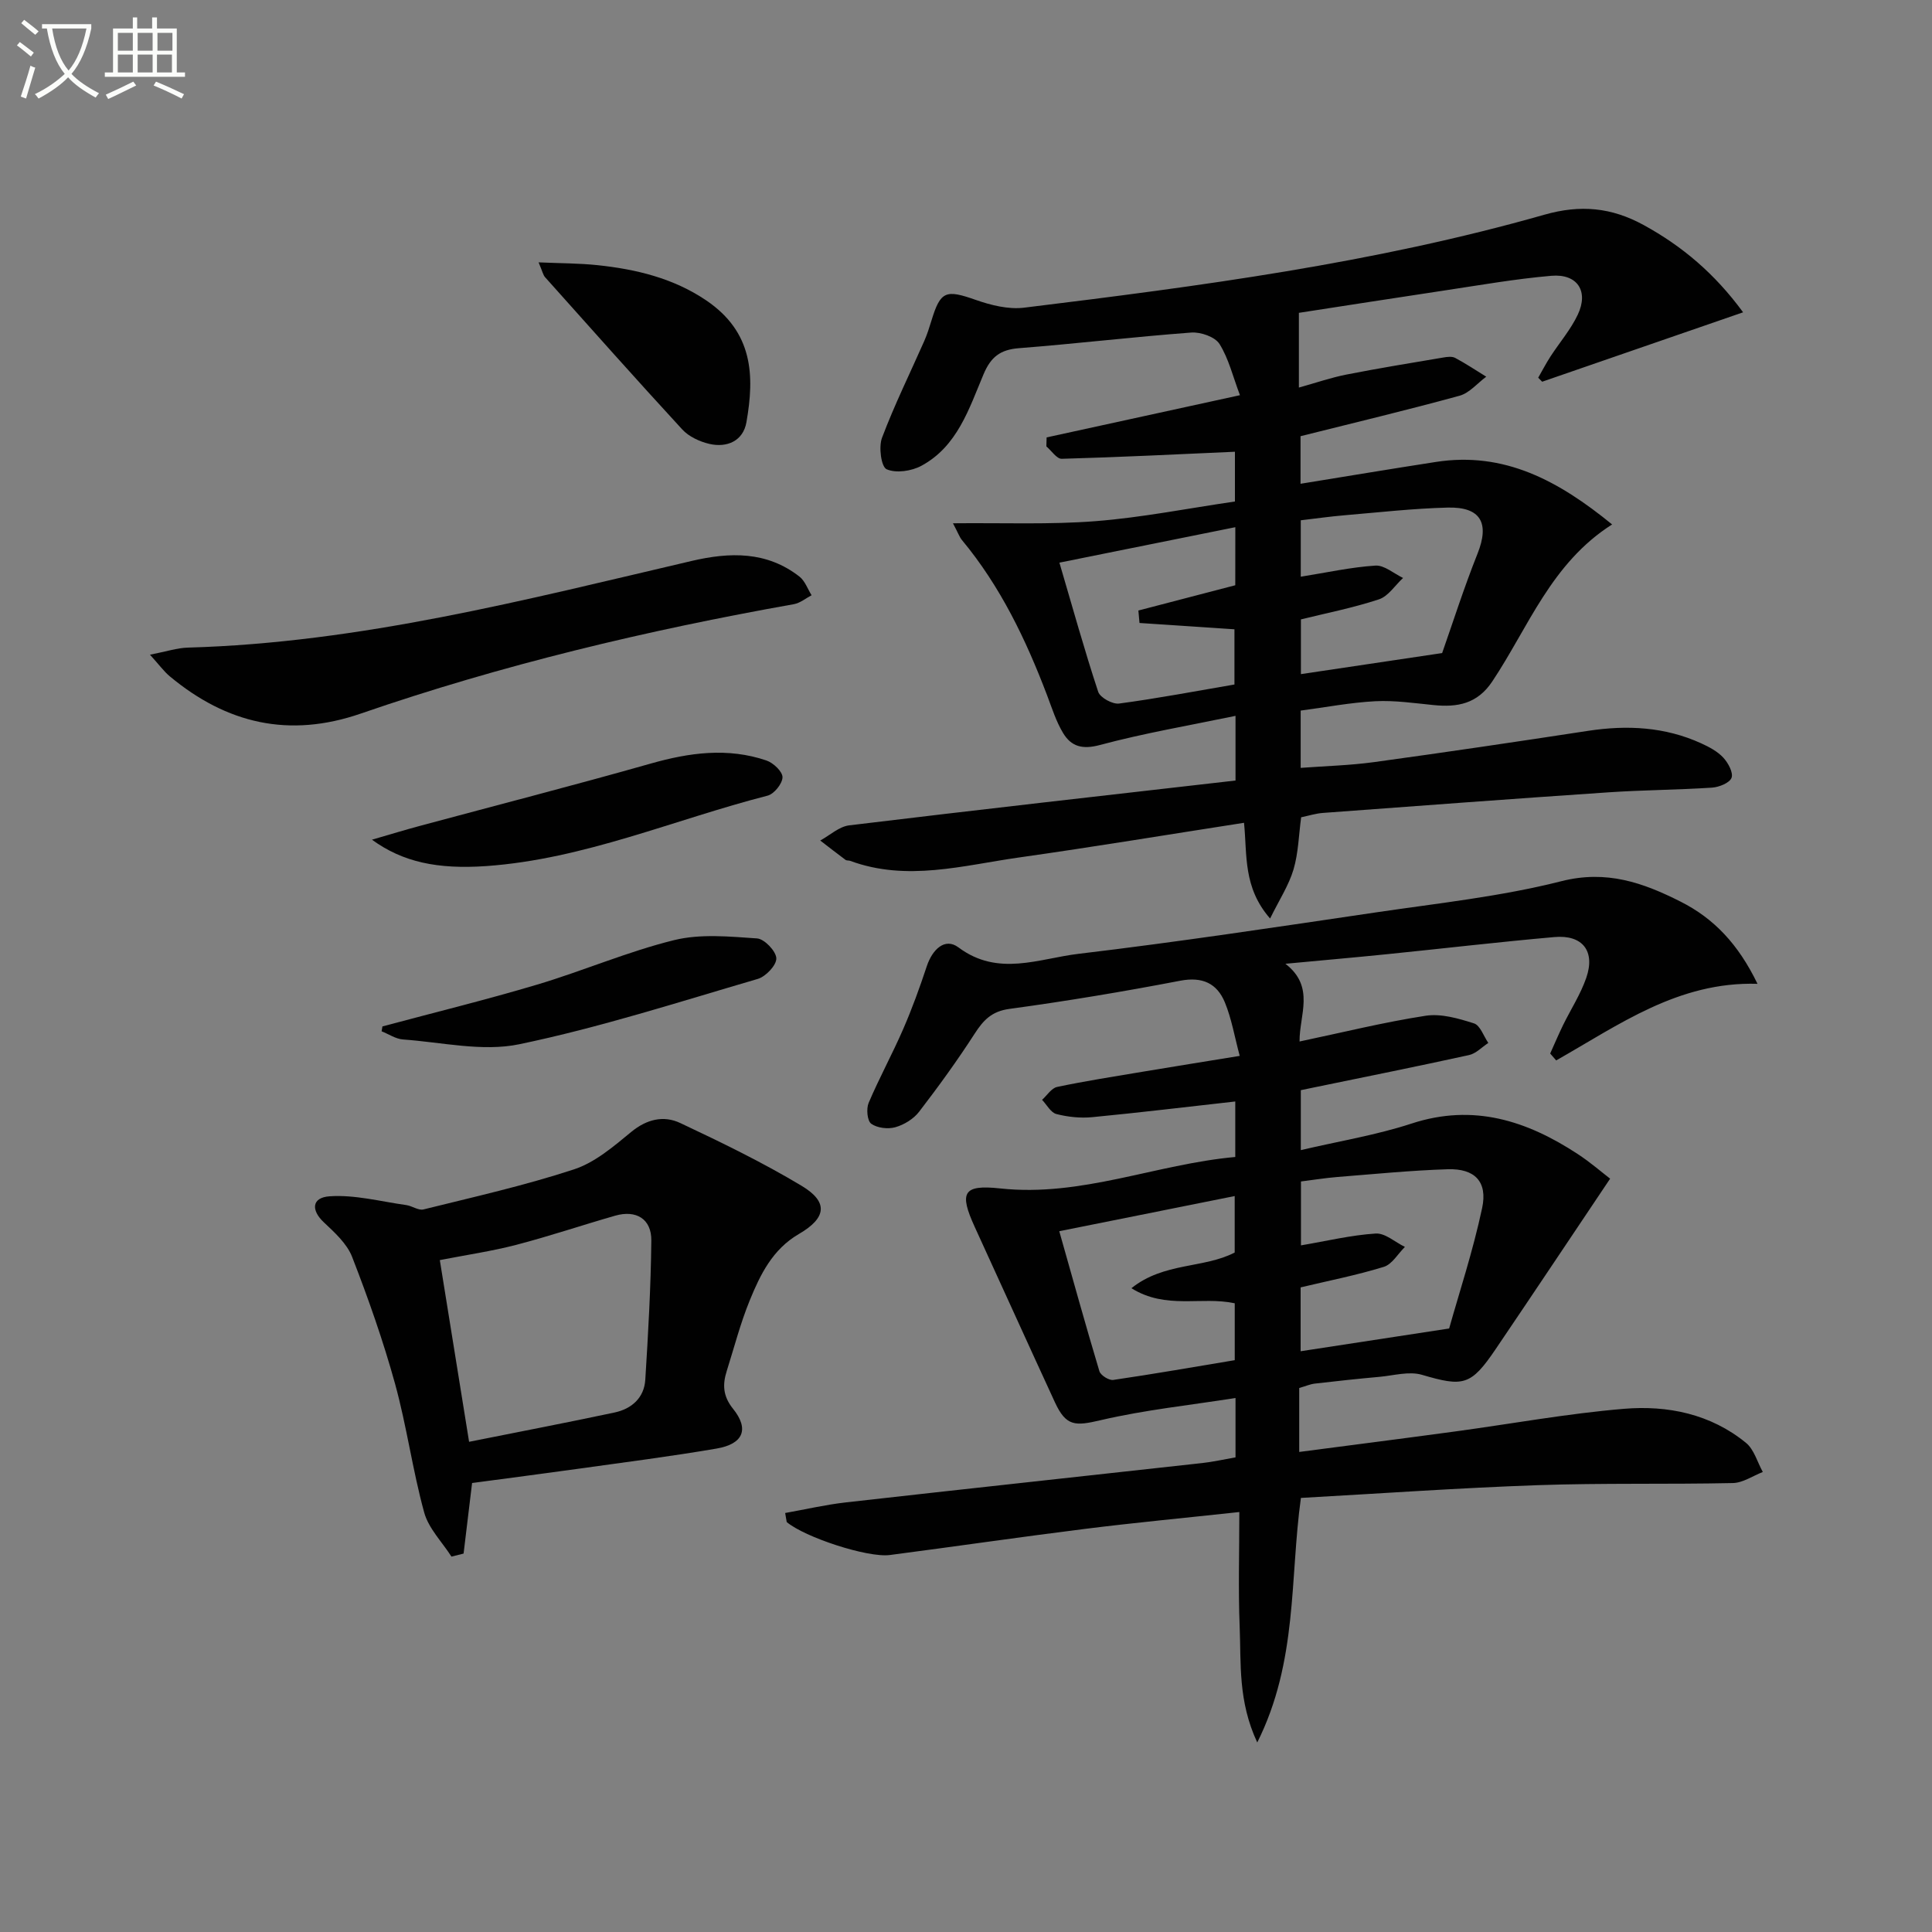
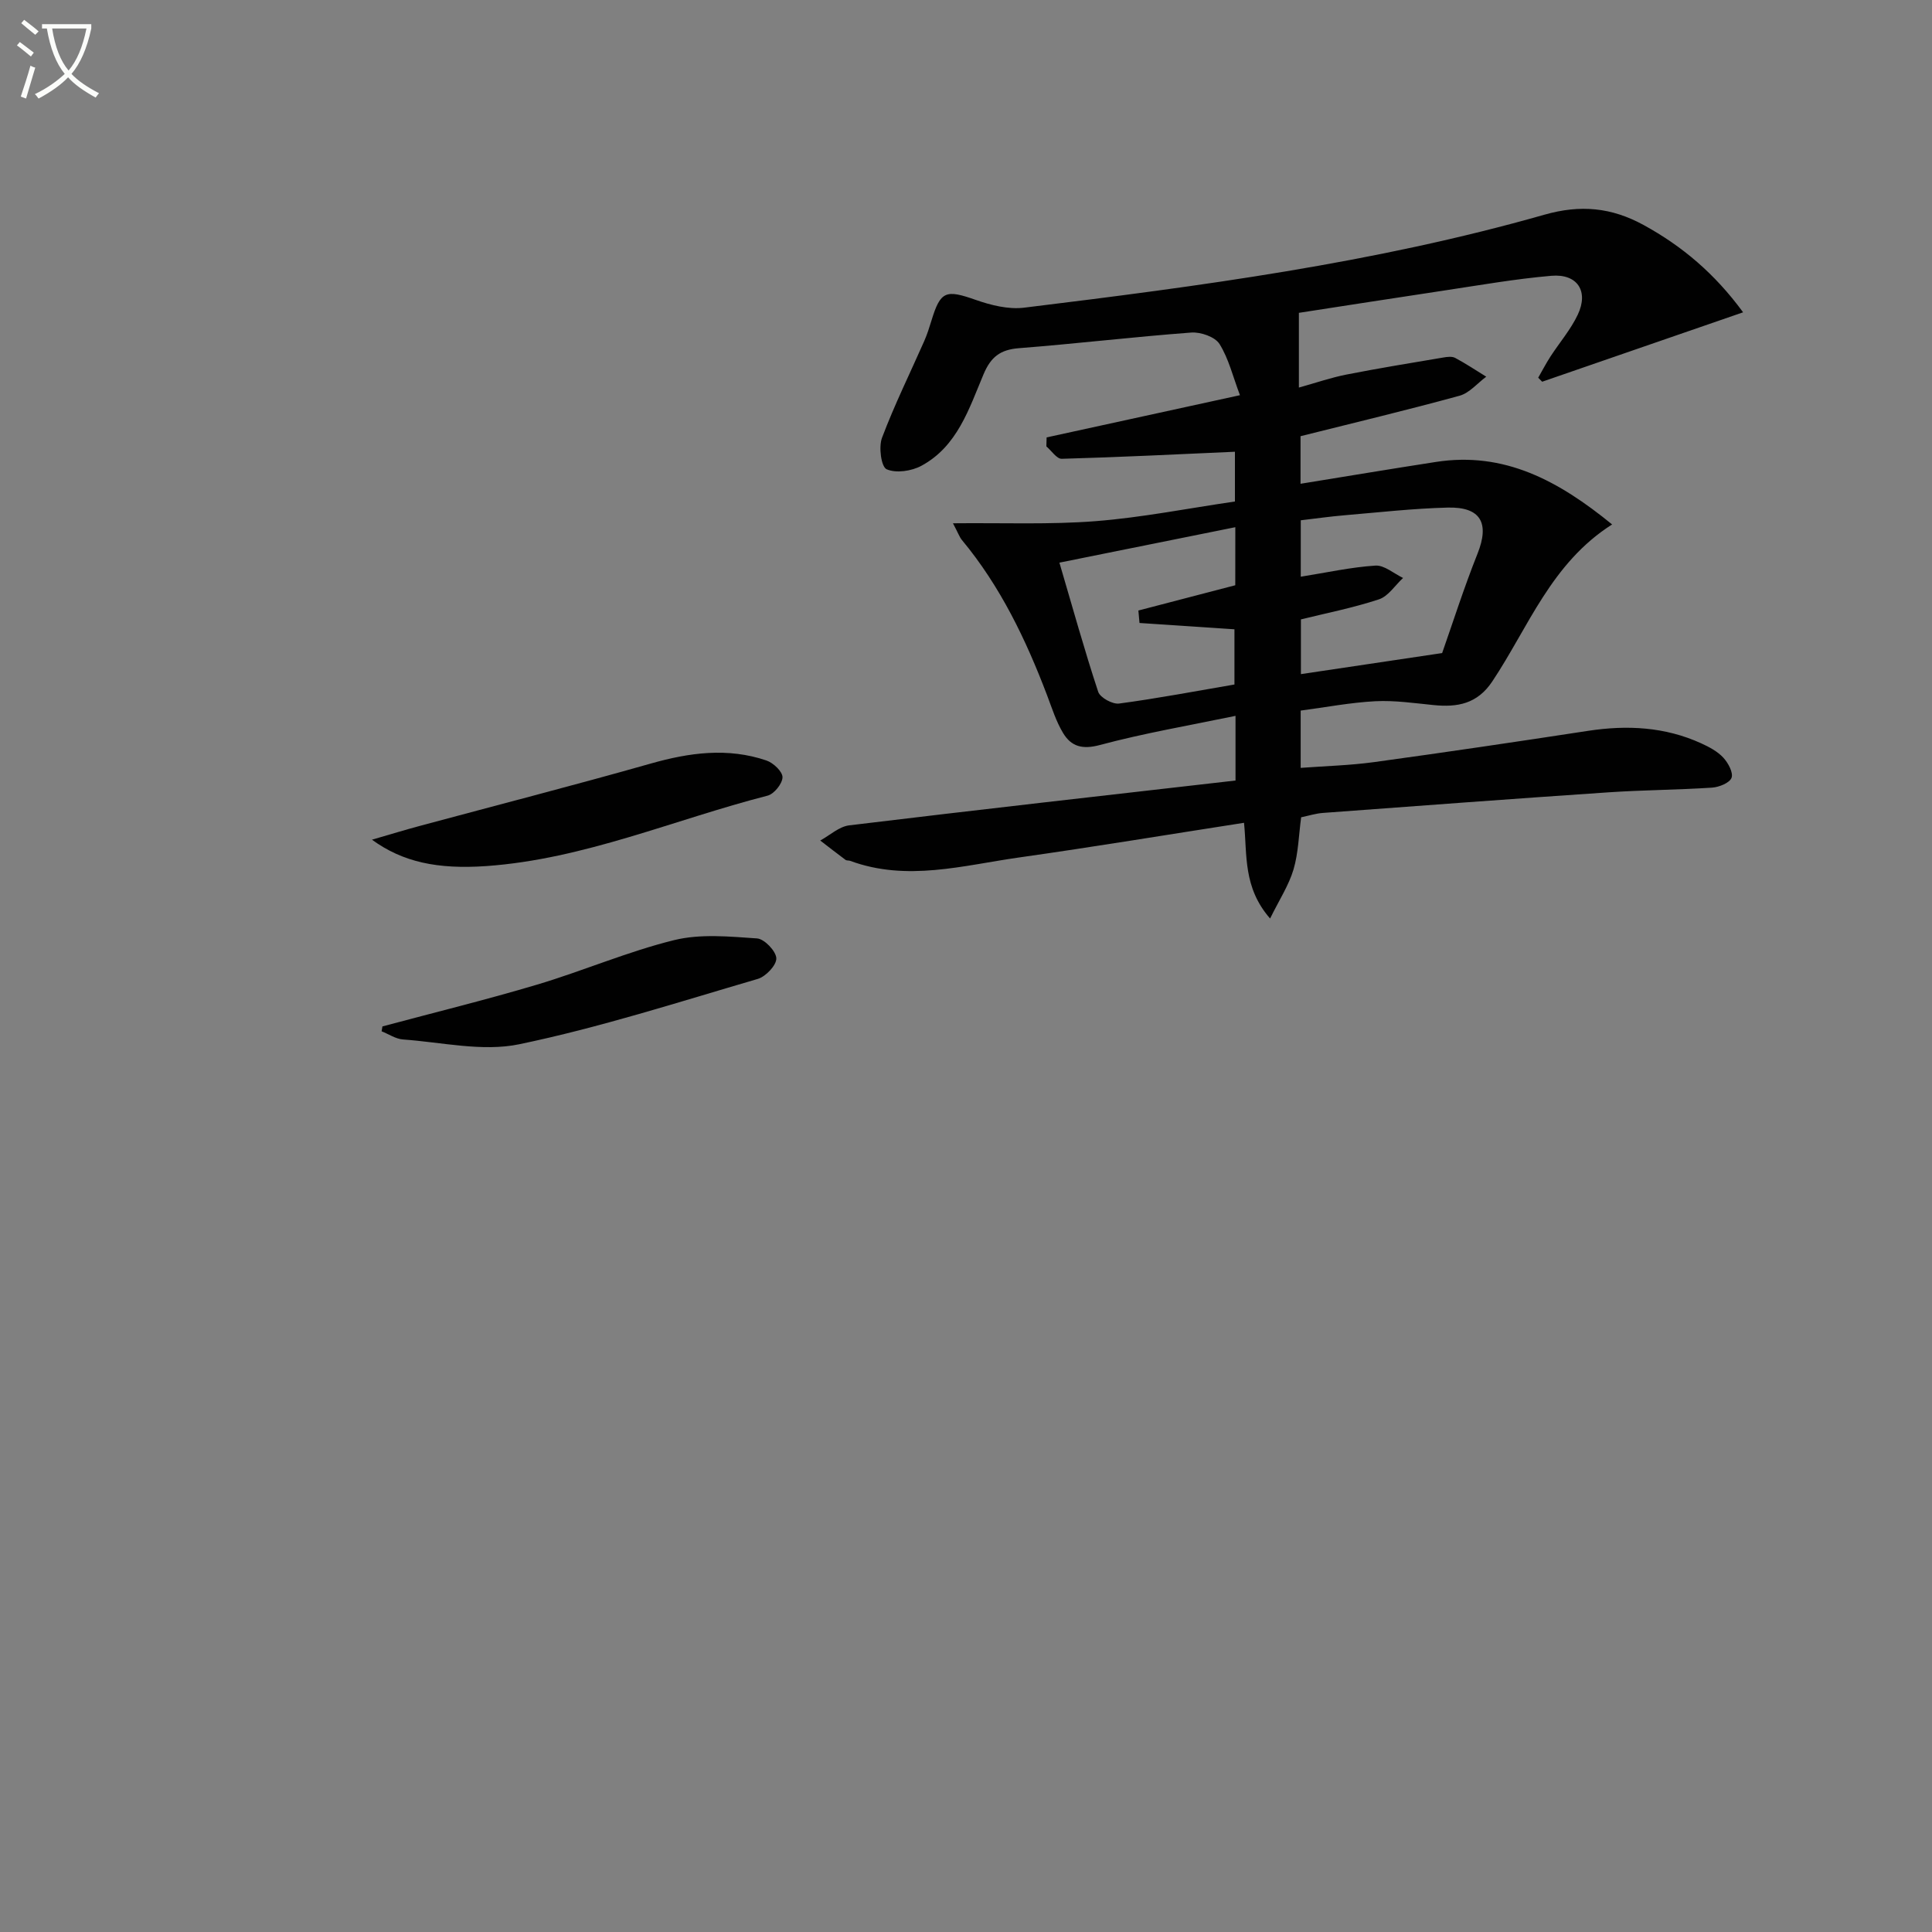
<svg xmlns="http://www.w3.org/2000/svg" enable-background="new 0 0 400 400" viewBox="0 0 400 400">
  <rect x="0" y="0" width="400" height="400" fill="#808080" stroke="none" />
  <path d="m6.4 11.7c-1-.8-1.9-1.6-2.9-2.3l.6-.7c.9.7 1.9 1.4 2.9 2.2zm-2.1 8.3c.7-2.1 1.4-4.2 2-6.4.2.1.6.3 1 .4-.7 2.3-1.3 4.4-1.9 6.4zm3-12.8c-1.1-.9-2.1-1.7-2.9-2.4l.6-.7c1 .8 2 1.5 3 2.4zm1.4-1.3v-.9h10.2v.9c-.9 4.2-2.3 7.3-4.1 9.4 1.3 1.4 3.2 2.7 5.7 4-.2.2-.4.5-.7.9-2.5-1.4-4.4-2.7-5.7-4.2-1.4 1.5-3.5 3-6.1 4.4 0 0 0 0-.1-.1-.3-.4-.5-.7-.7-.8 2.7-1.3 4.7-2.8 6.2-4.2-1.8-2.2-3-5.3-3.7-9.4zm9.2 0h-7.1c.6 3.8 1.7 6.7 3.4 8.7 1.7-2 2.9-4.8 3.7-8.7z" fill="#fbfcfa" />
-   <path d="m31.6 3.6h.9v2.3h4.1v9.1h1.7v.9h-16.6v-.9h1.7v-9.1h4.1v-2.3h.9v2.3h3.1v-2.3zm-4 13.3.6.8c-1.9.9-3.8 1.9-5.8 2.8-.2-.3-.3-.6-.5-.9 2-.9 3.9-1.8 5.7-2.7zm-3.2-10.1v3.7h3.1v-3.7zm0 4.5v3.7h3.1v-3.7zm4.1-4.5v3.7h3.1v-3.7zm0 4.5v3.7h3.1v-3.7zm9.1 9.1c-2.1-1.1-4.1-2-5.8-2.7l.5-.8c2.2.9 4.1 1.8 5.8 2.6zm-1.9-13.6h-3.1v3.7h3.1zm-3.2 4.5v3.7h3.1v-3.7z" fill="#fbfcfa" />
  <g fill="#010101">
-     <path d="m162.56 313.25c4.17-.74 8.32-1.71 12.52-2.19 24.6-2.78 49.21-5.42 73.81-8.15 2.27-.25 4.51-.76 6.91-1.18 0-3.87 0-7.48 0-12.29-9.51 1.5-18.84 2.47-27.9 4.59-5.27 1.23-7.16 1.35-9.5-3.72-5.57-12.07-11.04-24.18-16.58-36.26-3.27-7.14-2.46-8.83 5.24-8 16.83 1.83 32.27-5.03 48.69-6.51 0-4.34 0-8.11 0-11.49-9.94 1.11-19.78 2.3-29.64 3.25-2.43.23-5.02-.04-7.39-.65-1.17-.3-1.99-1.92-2.97-2.94 1.03-.92 1.94-2.42 3.11-2.67 5.84-1.23 11.75-2.15 17.65-3.14 6.36-1.06 12.72-2.08 20.16-3.29-1.07-3.98-1.68-7.7-3.08-11.09-1.63-3.93-4.65-5.35-9.24-4.47-11.73 2.25-23.52 4.22-35.35 5.83-3.69.5-5.4 2.33-7.22 5.15-3.58 5.55-7.47 10.92-11.5 16.16-1.14 1.48-3.1 2.68-4.91 3.19-1.53.43-3.75.17-4.99-.72-.83-.6-1.05-3.09-.54-4.31 2.2-5.18 4.92-10.14 7.16-15.3 1.85-4.25 3.43-8.63 4.89-13.03 1.13-3.39 3.71-5.99 6.55-3.87 8.21 6.14 16.67 2.3 24.85 1.33 20.6-2.45 41.13-5.56 61.66-8.59 12.81-1.89 25.78-3.27 38.28-6.44 9.39-2.39 16.97.31 24.73 4.23 6.88 3.47 11.94 8.79 15.91 17.01-16.4-.5-28.72 8.52-41.68 15.86-.41-.48-.83-.95-1.24-1.43.88-1.96 1.72-3.94 2.66-5.87 1.6-3.27 3.63-6.39 4.81-9.8 1.91-5.53-.76-8.96-6.6-8.44-11.58 1.02-23.12 2.38-34.69 3.55-6.58.67-13.17 1.24-21 1.98 6.21 4.79 2.87 10.61 2.93 16.09 8.95-1.88 17.47-4 26.11-5.33 3.2-.49 6.8.56 10 1.58 1.29.41 2 2.64 2.97 4.05-1.33.86-2.55 2.2-3.99 2.51-10.69 2.35-21.42 4.5-32.14 6.71-.8.16-1.6.33-2.69.56v12.41c7.87-1.85 15.59-3.1 22.93-5.5 12.8-4.19 23.87-.6 34.43 6.33 2.61 1.71 4.98 3.78 6.68 5.08-8.11 12.08-15.88 23.75-23.74 35.35-5.1 7.53-6.68 7.77-15.22 5.26-2.66-.78-5.86.15-8.79.42-4.47.4-8.93.88-13.39 1.4-.97.11-1.9.53-3.23.91v6.38 6.86c10.97-1.44 21.58-2.79 32.19-4.23 11.68-1.58 23.3-3.72 35.03-4.7 9.05-.76 17.96 1.06 25.28 7.05 1.68 1.37 2.35 3.99 3.48 6.03-2.06.8-4.11 2.24-6.19 2.29-13.49.29-26.99-.03-40.47.44-16.25.57-32.48 1.72-48.97 2.64-2.32 16.69-.62 33.81-9.04 50.63-4.02-8.61-3.33-16.4-3.64-23.96-.31-7.76-.07-15.54-.07-23.75-11.45 1.24-21.68 2.2-31.87 3.48-13.51 1.69-26.99 3.66-40.49 5.42-4.61.6-17.63-3.68-21.35-6.83-.1-.63-.21-1.25-.32-1.87zm137.47-38.2c2.02-7.22 4.92-15.97 6.83-24.94 1.17-5.49-1.55-8.21-7.13-8.03-7.61.24-15.21 1-22.81 1.6-2.58.21-5.15.63-7.57.93v13.23c5.38-.91 10.4-2.13 15.48-2.45 1.95-.12 4.02 1.79 6.04 2.77-1.44 1.42-2.65 3.6-4.37 4.13-5.65 1.74-11.48 2.88-17.22 4.25v13.22c9.67-1.48 19.07-2.92 30.75-4.71zm-80.72-20.14c2.83 10 5.47 19.53 8.31 28.99.26.85 1.99 1.93 2.87 1.8 8.46-1.24 16.88-2.71 25.15-4.09 0-4.35 0-8.08 0-11.78-6.95-1.49-14.2 1.37-21.39-3.12 6.72-5.4 15-4.06 21.38-7.39 0-3.88 0-7.59 0-11.69-12.24 2.46-24.06 4.83-36.32 7.28z" />
    <path d="m255.8 161.6c0-5.04 0-8.65 0-13.39-9.55 1.99-18.92 3.58-28.06 6.03-3.64.98-5.94.33-7.63-2.46-1.44-2.38-2.3-5.13-3.3-7.77-4.39-11.56-9.68-22.61-17.65-32.2-.5-.6-.76-1.4-1.86-3.47 10.47-.11 20.05.3 29.53-.44 9.57-.75 19.04-2.64 28.85-4.07 0-3.94 0-7.69 0-10.3-11.98.53-23.92 1.13-35.86 1.46-1.03.03-2.12-1.67-3.18-2.57.02-.62.03-1.24.05-1.86 12.94-2.82 25.88-5.65 40.03-8.74-1.47-3.87-2.33-7.57-4.24-10.61-.93-1.47-3.89-2.5-5.83-2.36-11.92.89-23.8 2.31-35.71 3.24-3.85.3-5.8 1.82-7.31 5.4-3 7.13-5.42 14.93-12.87 18.95-2.04 1.1-5.25 1.58-7.2.71-1.12-.5-1.67-4.6-.95-6.51 2.57-6.81 5.8-13.36 8.74-20.02.6-1.36 1.05-2.79 1.49-4.22 1.88-6.18 2.97-6.49 9.18-4.31 3.16 1.11 6.78 2.01 10.02 1.61 36.25-4.44 72.48-9.21 107.72-19.25 7.45-2.12 13.88-1.51 20.54 2.14 8.01 4.39 14.72 10.06 20.59 18.07-14.24 4.92-27.92 9.65-41.6 14.37-.27-.28-.55-.56-.82-.83.83-1.45 1.6-2.93 2.5-4.33 1.89-2.92 4.23-5.62 5.7-8.74 2.29-4.86-.1-8.49-5.48-8.03-7.43.64-14.81 1.94-22.19 3.05-10.47 1.57-20.92 3.21-30.08 4.62v15.47c3.62-1.01 6.69-2.07 9.84-2.69 6.66-1.31 13.36-2.4 20.05-3.53.81-.14 1.81-.27 2.47.08 2.21 1.18 4.29 2.57 6.43 3.89-1.83 1.35-3.48 3.38-5.52 3.94-10.85 2.98-21.81 5.59-32.93 8.38v9.85c9.43-1.53 18.72-3.08 28.03-4.52 14.18-2.2 25.4 3.9 36.48 12.94-12.62 8.01-17.33 21.3-24.82 32.52-3.09 4.63-7.19 5.37-12.12 4.88-4.01-.4-8.06-1-12.06-.8-5.11.26-10.18 1.24-15.48 1.94v11.86c5.09-.38 10.17-.51 15.17-1.19 14.8-2.03 29.59-4.22 44.36-6.48 8.07-1.23 15.9-.83 23.4 2.59 1.64.75 3.36 1.66 4.56 2.95 1.01 1.08 2.11 3.11 1.72 4.18-.39 1.06-2.58 1.94-4.03 2.04-7.13.47-14.29.49-21.41.97-19.74 1.33-39.46 2.81-59.19 4.27-1.46.11-2.9.57-4.48.9-.5 3.68-.57 7.4-1.59 10.83-.98 3.28-2.94 6.26-4.84 10.13-5.65-6.47-4.72-13.2-5.4-19.82-15.78 2.45-31.15 5-46.57 7.18-11.6 1.64-23.22 5.04-34.97.7-.31-.11-.73-.03-.97-.21-1.76-1.31-3.49-2.66-5.23-4 1.99-1.08 3.9-2.88 5.99-3.14 26.5-3.21 53.05-6.2 79.99-9.28zm-.04-52.45c-12.23 2.46-24.16 4.87-36.42 7.34 2.74 9.3 5.17 18.09 8.03 26.74.4 1.21 2.97 2.62 4.34 2.43 8.01-1.07 15.96-2.59 23.87-3.94 0-4.32 0-8.18 0-11.43-6.85-.46-13.26-.88-19.66-1.31-.08-.86-.15-1.72-.23-2.58 6.71-1.75 13.42-3.5 20.06-5.23.01-4.15.01-7.94.01-12.02zm42.82 26.06c2.2-6.26 4.51-13.52 7.33-20.59 2.51-6.3.7-9.71-6.2-9.53-7.12.18-14.23.99-21.34 1.59-3.07.26-6.12.7-9.06 1.04v11.68c5.34-.85 10.37-1.97 15.45-2.3 1.85-.12 3.82 1.65 5.73 2.56-1.65 1.52-3.06 3.79-5 4.43-5.4 1.78-11.03 2.88-16.15 4.15v11.33c9.73-1.46 19.15-2.86 29.24-4.36z" />
-     <path d="m97.74 307.04c-.65 5.41-1.21 10.01-1.76 14.61-.84.21-1.68.42-2.51.63-1.94-3.04-4.74-5.83-5.65-9.15-2.41-8.77-3.61-17.87-6.03-26.64-2.46-8.9-5.54-17.66-8.89-26.27-1.07-2.75-3.63-5.06-5.88-7.18-2.62-2.47-2.52-5.1 1.22-5.36 5.23-.36 10.58 1.08 15.88 1.82 1.21.17 2.51 1.16 3.56.9 10.44-2.59 20.97-4.95 31.17-8.3 4.33-1.42 8.19-4.74 11.82-7.73 3.24-2.67 6.73-3.48 10.17-1.86 8.53 4.02 17.07 8.16 25.14 13.01 5.55 3.33 5.16 6.63-.57 9.96-5.45 3.17-7.99 8.37-10.18 13.74-1.94 4.74-3.22 9.74-4.77 14.64-.89 2.81-.79 5.2 1.3 7.8 3.41 4.23 2.14 7.3-3.4 8.25-9.47 1.62-19.02 2.84-28.54 4.17-7.38 1.03-14.78 1.98-22.08 2.96zm-.62-8.53c10.75-2.15 20.46-4.01 30.13-6.07 3.52-.75 6.11-3.03 6.35-6.77.6-9.6 1.15-19.21 1.25-28.82.05-4.49-3.14-6.41-7.51-5.15-6.83 1.96-13.58 4.24-20.45 6.03-5.07 1.32-10.3 2.08-15.83 3.16 1.99 12.37 3.92 24.38 6.06 37.62z" />
-     <path d="m31.05 135.55c3.41-.66 5.62-1.41 7.86-1.47 35.62-1 69.88-9.9 104.28-17.94 7.91-1.85 15.55-2.05 22.33 3.24 1.14.89 1.69 2.55 2.51 3.86-1.22.64-2.38 1.62-3.68 1.85-30.43 5.41-60.43 12.56-89.66 22.65-14.84 5.12-27.76 2.08-39.51-7.69-1.24-1.03-2.21-2.39-4.13-4.5z" />
    <path d="m77.01 173.85c3.9-1.13 6.8-2.02 9.74-2.81 15.99-4.31 32.04-8.43 47.97-12.95 8.02-2.28 15.95-3.36 23.96-.64 1.42.48 3.34 2.29 3.33 3.47-.02 1.32-1.74 3.47-3.09 3.81-19.38 4.97-37.97 13.14-58.21 14.58-10.19.71-17.36-.85-23.7-5.46z" />
-     <path d="m111.51 54.32c4.6.2 8.42.18 12.2.58 7.99.84 15.72 2.7 22.5 7.29 9.75 6.6 10.02 15.6 8.33 25.23-.67 3.84-3.97 5.34-7.69 4.48-2.01-.47-4.24-1.51-5.6-2.99-9.58-10.4-18.97-20.98-28.4-31.52-.41-.46-.53-1.17-1.34-3.07z" />
    <path d="m79.18 212.51c10.69-2.87 21.44-5.5 32.04-8.66 9.52-2.84 18.73-6.84 28.36-9.21 5.44-1.34 11.45-.74 17.16-.35 1.52.1 3.94 2.64 3.99 4.12.05 1.42-2.19 3.79-3.86 4.27-16.38 4.79-32.69 10.05-49.36 13.52-7.63 1.59-16.04-.42-24.08-.99-1.51-.11-2.95-1.11-4.42-1.69.05-.34.11-.68.17-1.01z" />
  </g>
</svg>